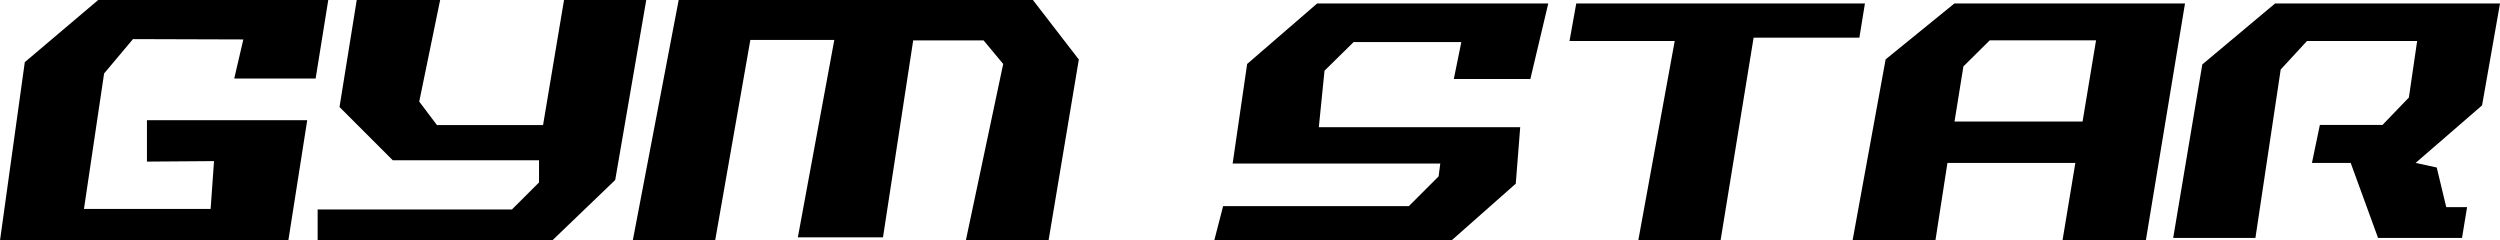
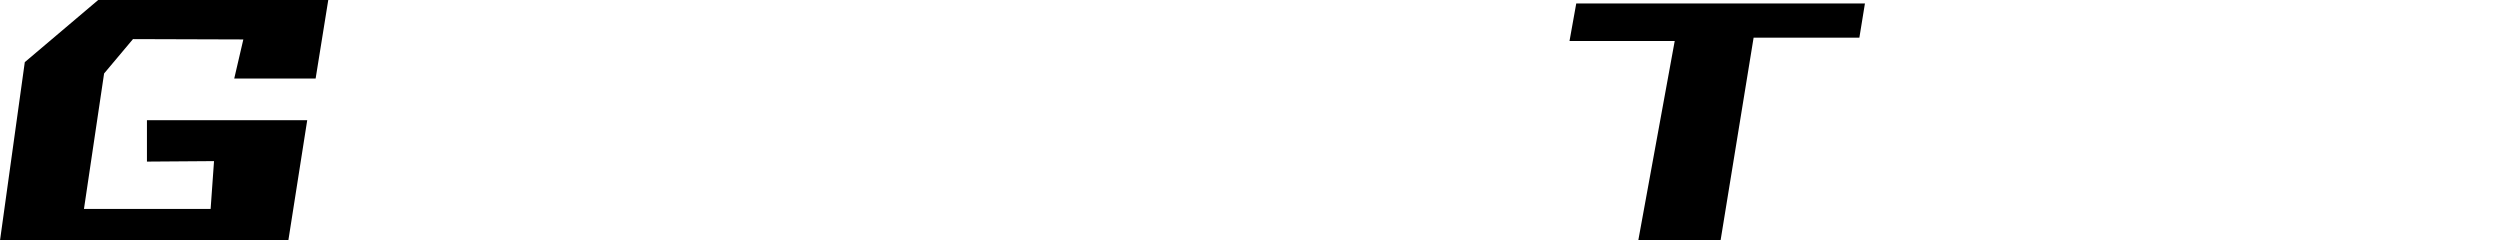
<svg xmlns="http://www.w3.org/2000/svg" id="Warstwa_1" data-name="Warstwa 1" viewBox="0 0 360 34.63">
  <polygon points="45.45 11.31 47.27 0 14.14 0 3.57 8.95 0 34.63 41.52 34.63 44.24 17.31 21.16 17.31 21.16 23.27 30.82 23.2 30.33 30.09 12.09 30.09 14.99 10.58 19.15 5.63 35.04 5.68 33.73 11.31 45.45 11.31" />
-   <polygon points="81.22 0 78.2 18.01 62.92 18.01 60.37 14.63 63.38 0 51.37 0 48.89 15.41 56.56 23.08 77.62 23.08 77.62 26.27 73.72 30.16 45.74 30.16 45.74 34.63 79.52 34.63 88.59 25.92 93.06 0 81.22 0" />
-   <polygon points="97.73 0 91.12 34.63 102.98 34.63 108.05 5.75 120.14 5.75 114.89 34.18 127.15 34.18 131.5 5.82 141.64 5.82 144.46 9.21 139.08 34.63 150.99 34.63 155.35 8.57 148.74 0 97.73 0" />
-   <polygon points="179.59 9.21 177.5 23.55 207.4 23.55 207.16 25.4 202.88 29.68 176.13 29.68 174.85 34.63 209.01 34.63 218.27 26.45 218.91 18.32 189.91 18.32 190.73 10.18 194.92 6.06 210.43 6.06 209.35 11.38 220.37 11.38 222.95 0.5 189.67 0.5 179.59 9.21" />
  <polygon points="268.55 0.5 226.98 0.5 226.01 5.9 241.16 5.9 235.91 34.63 247.76 34.63 252.52 5.42 267.75 5.42 268.55 0.5" />
-   <path d="M281.43.69l-9.9,8.05-4.76,26.07H278.7l1.73-11.16h18.42L297,34.81h12L314.64.69Zm18.46,17H281.45l1.28-7.94L286.52,6h15.31Z" transform="translate(0 -0.19)" />
-   <polygon points="360 0.5 327.61 0.5 317.13 9.28 312.94 34.26 324.78 34.26 328.42 10.01 332.21 5.9 348.07 5.9 346.88 14.04 343.08 17.99 334.06 17.99 332.92 23.46 338.5 23.46 342.44 34.26 354.53 34.26 355.26 29.83 352.26 29.83 350.89 24.12 347.85 23.46 357.42 15.17 360 0.5" />
</svg>